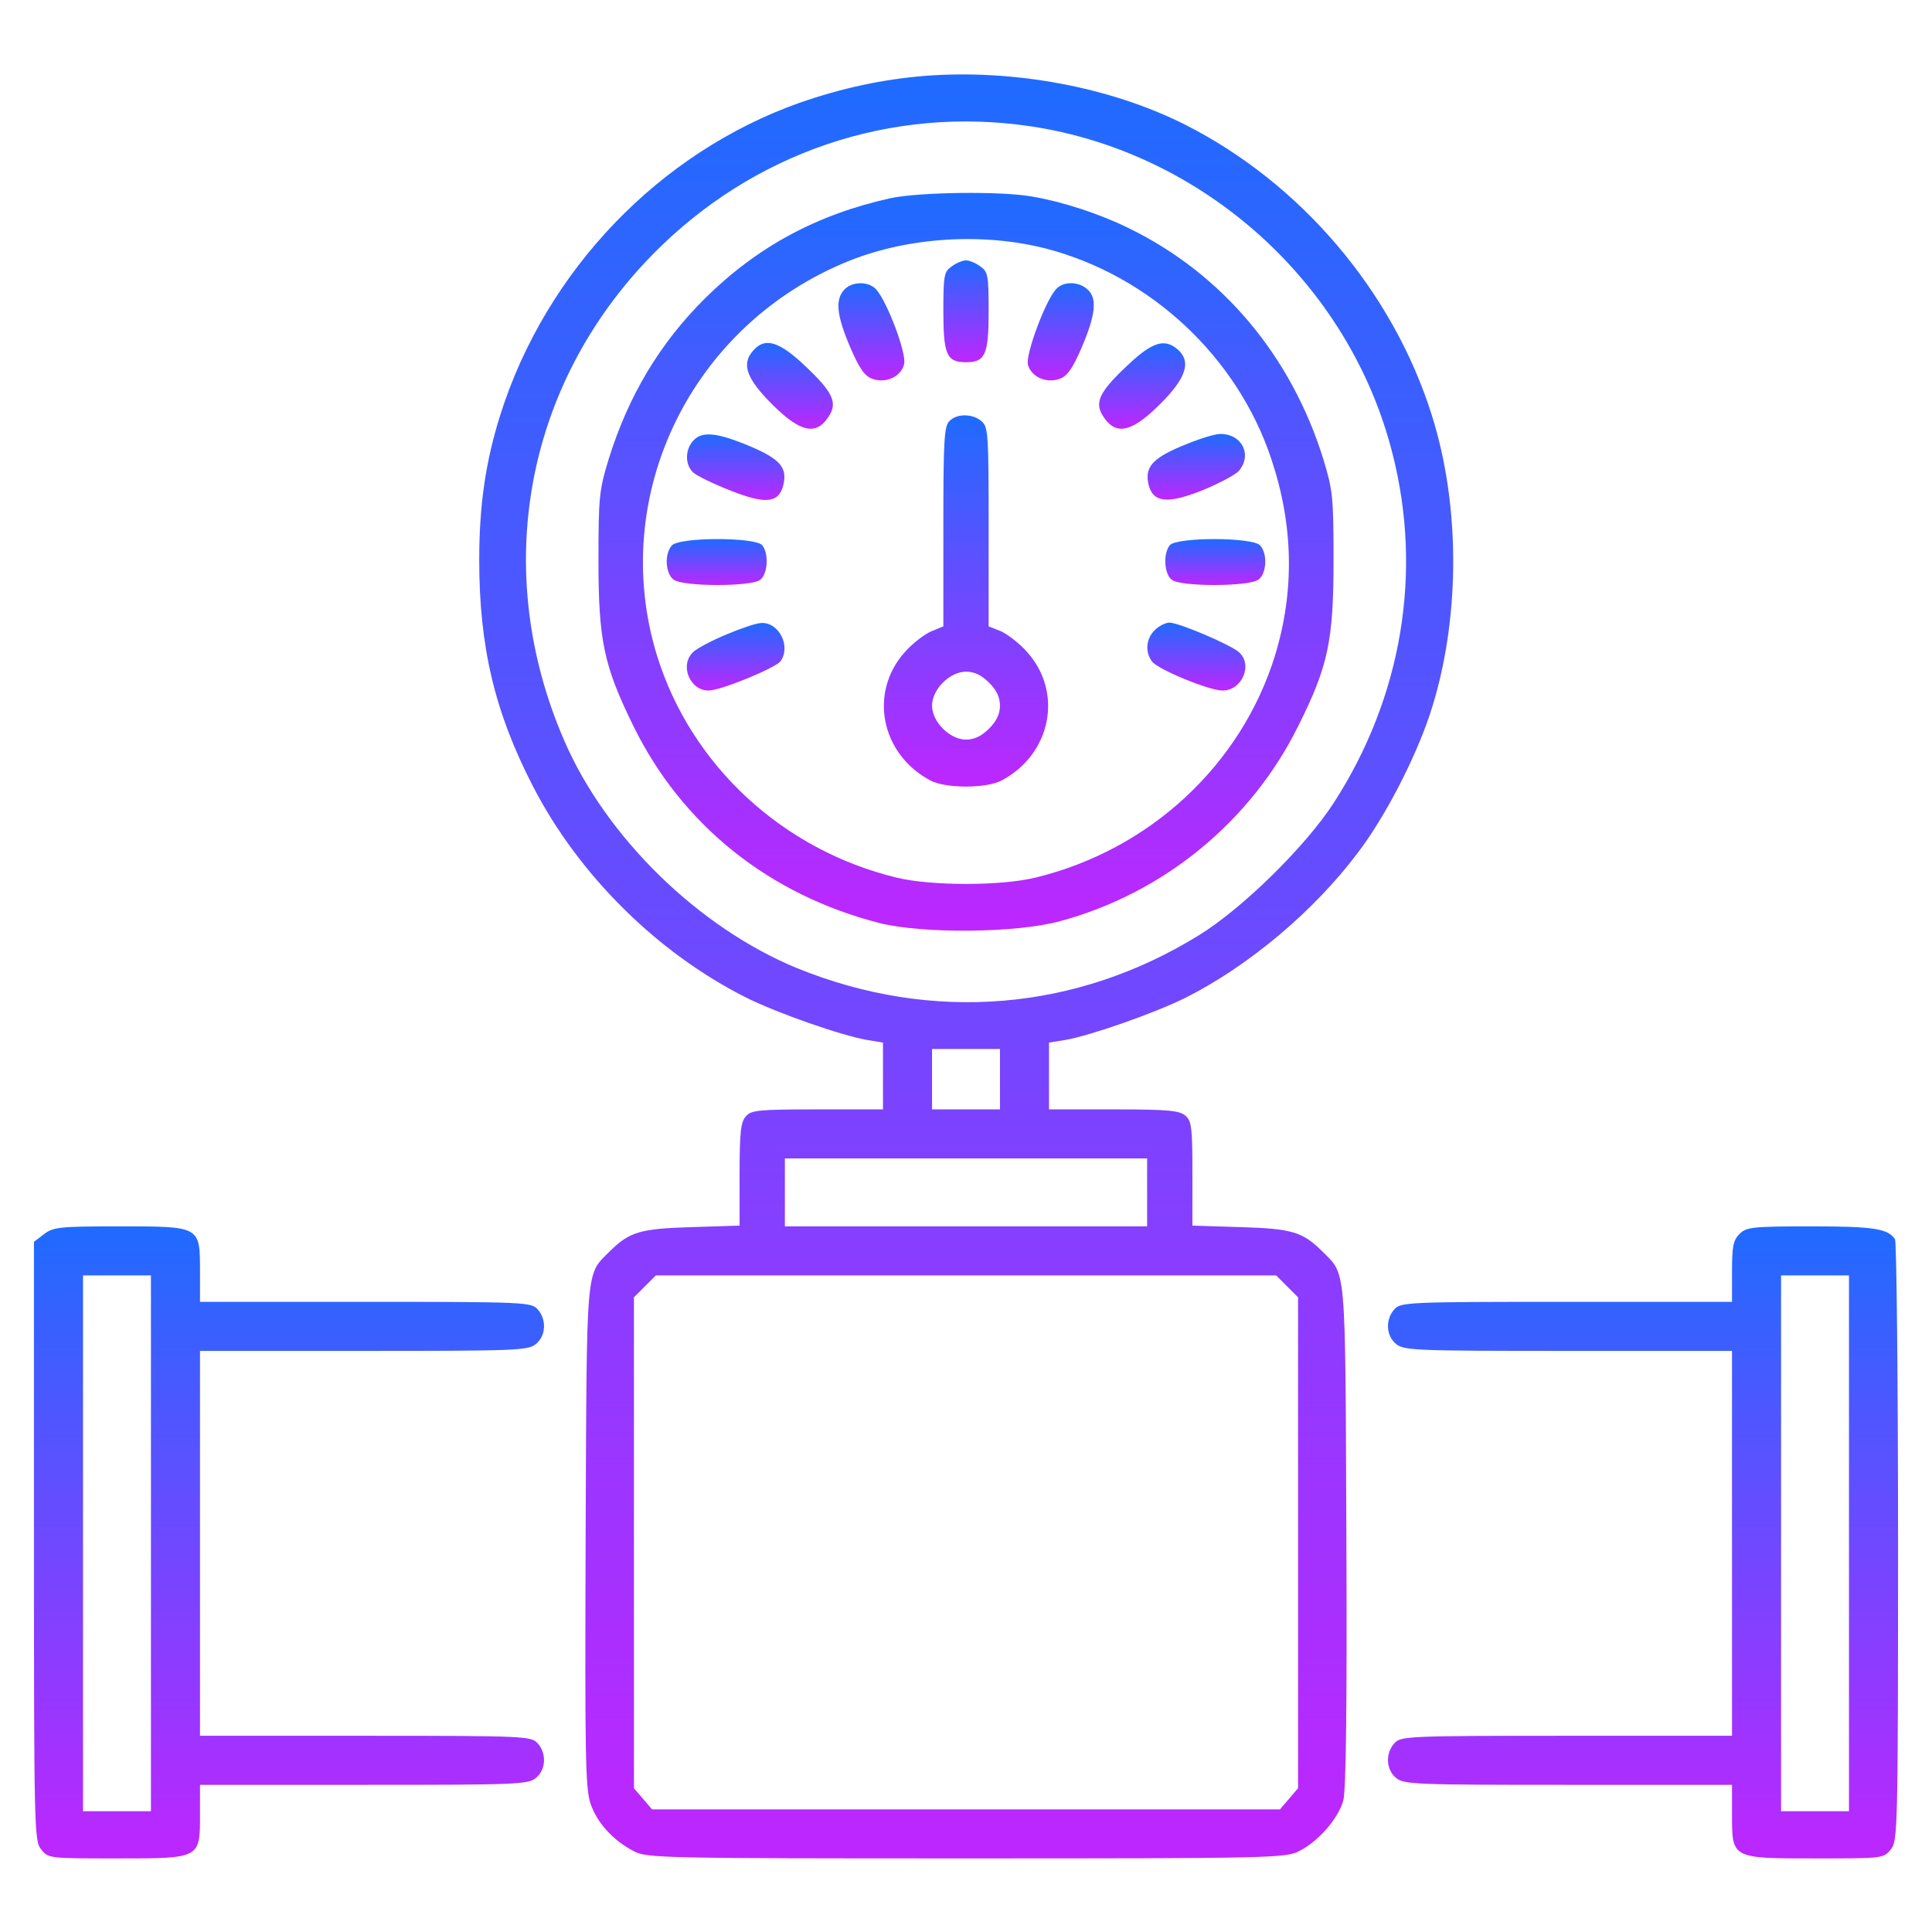
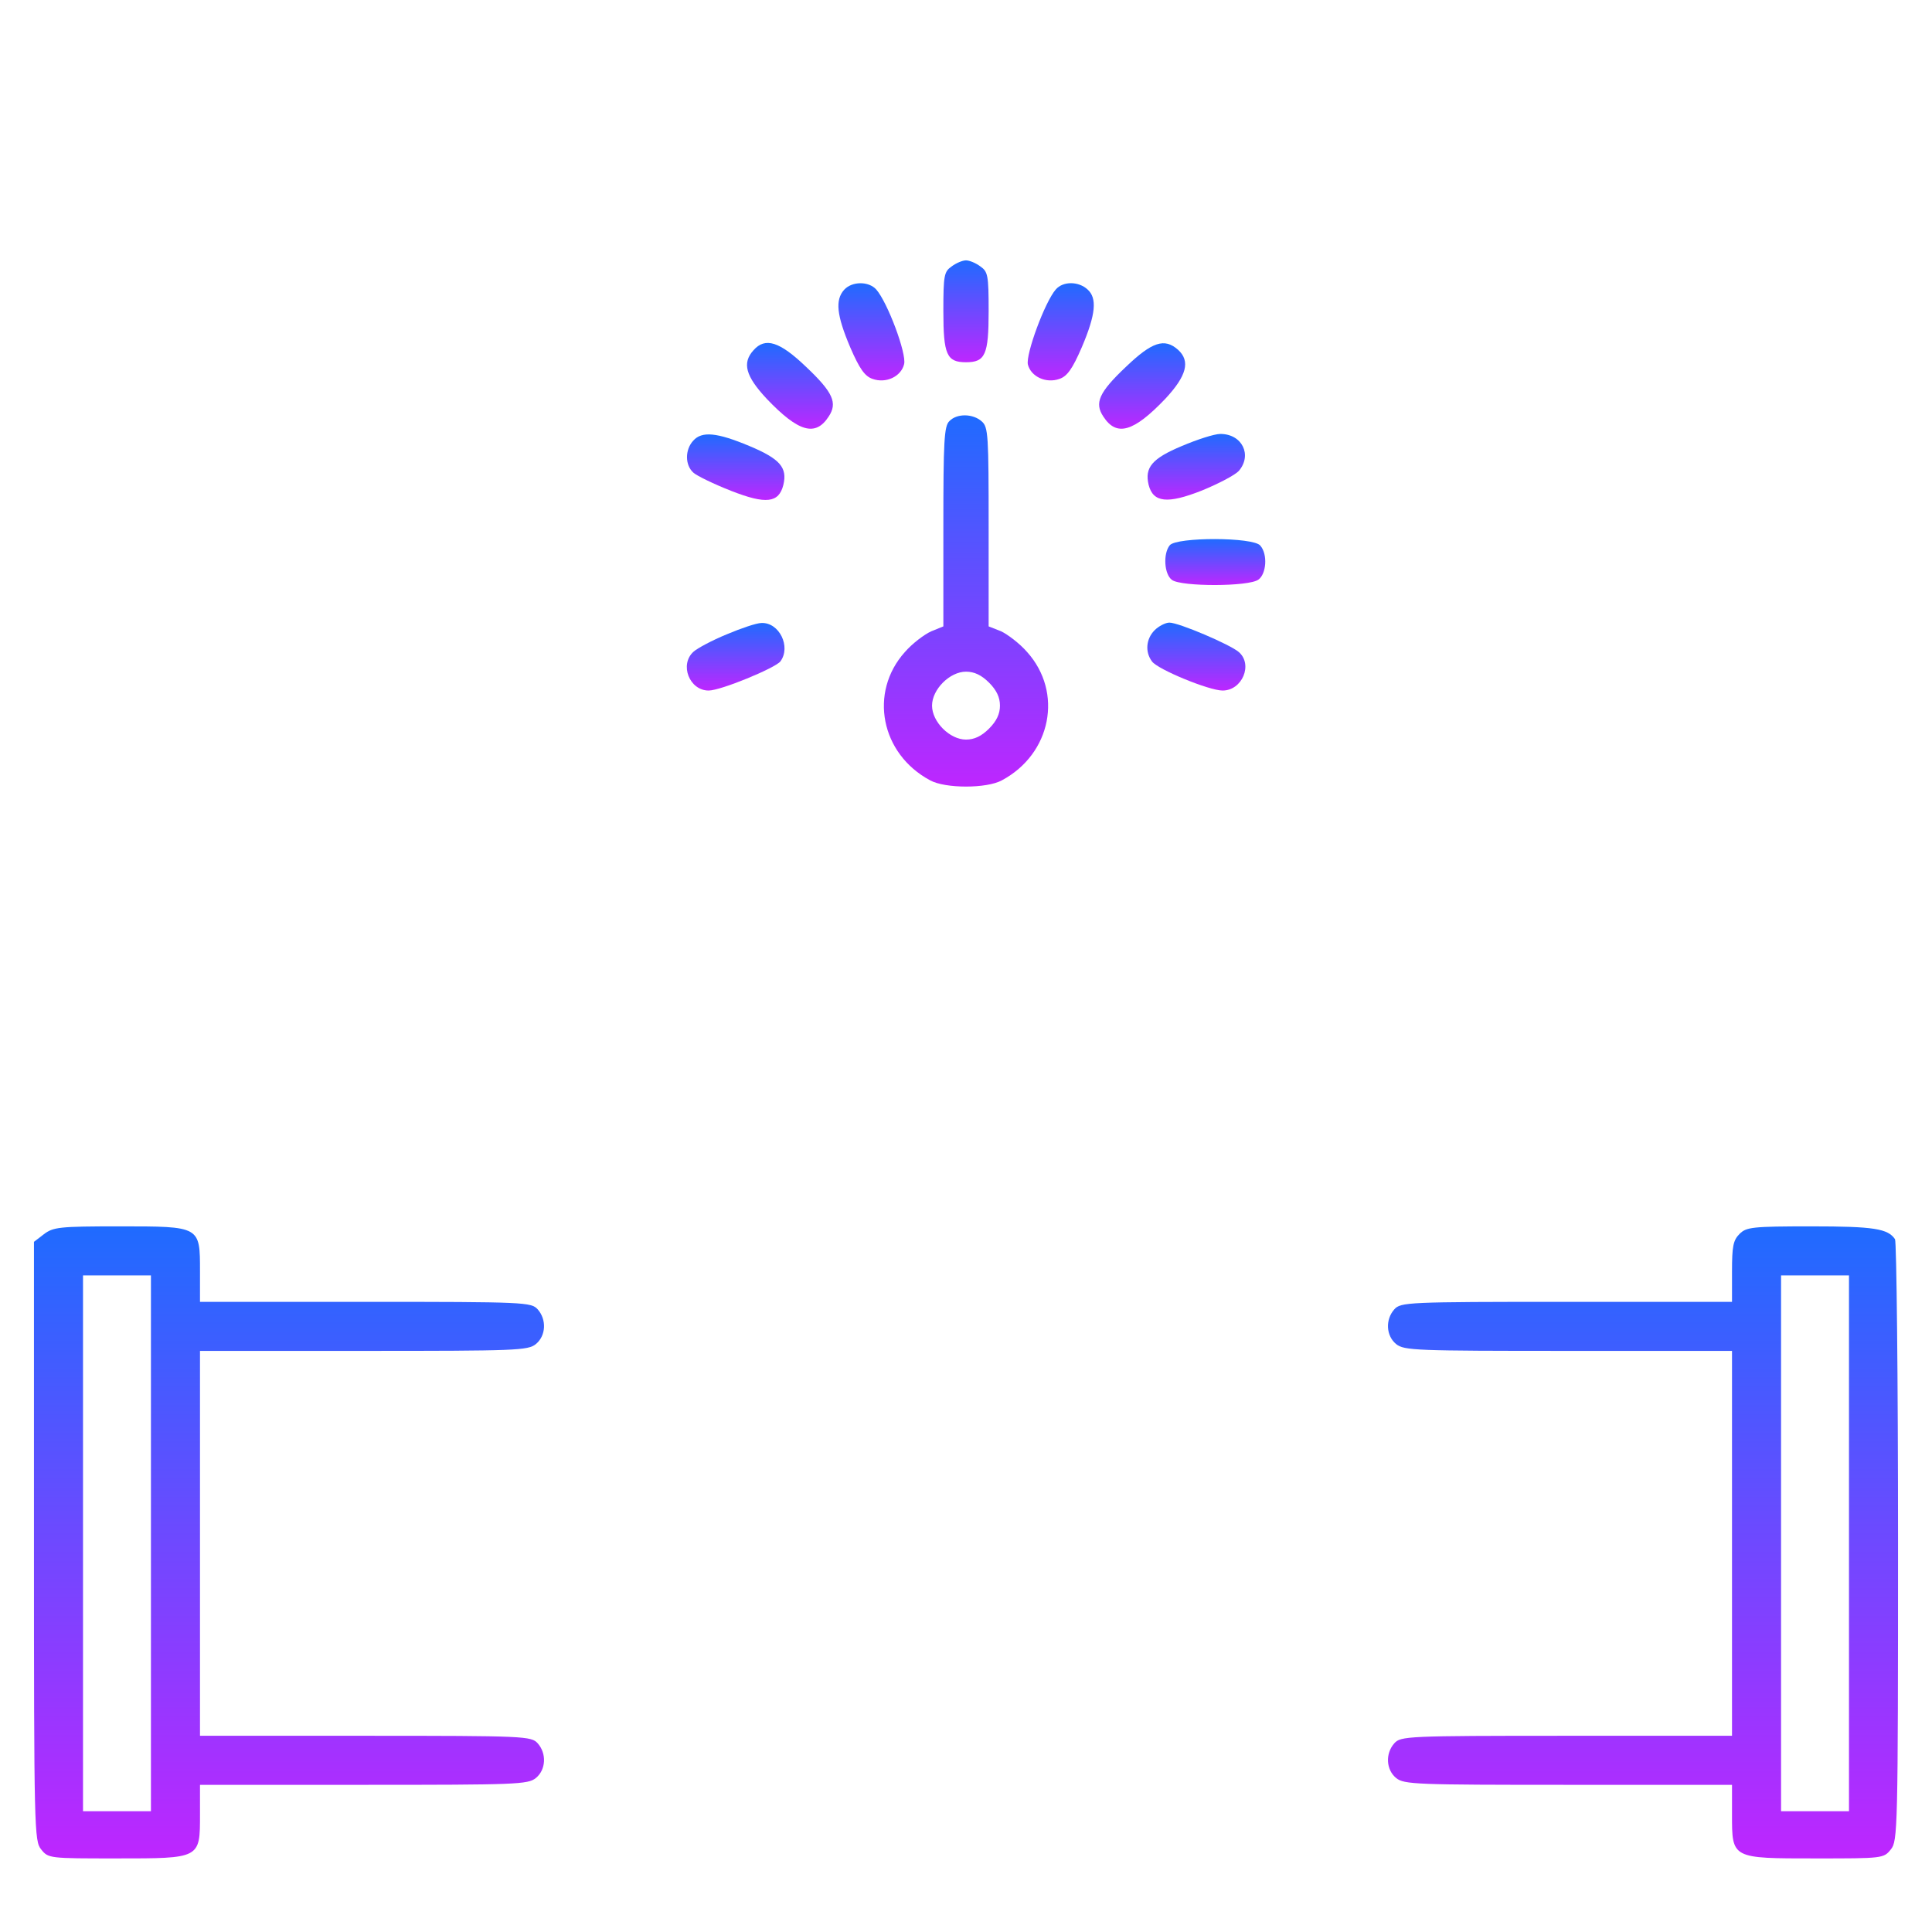
<svg xmlns="http://www.w3.org/2000/svg" width="512" height="512" viewBox="0 0 512 512" fill="none">
-   <path d="M245.2 20.1C234 21 223.3 23.3 212 27.2C174.7 40.4 144.7 71.7 132.6 109.9C128.7 122.3 127 133.8 127 148.4C127 171.4 131.1 188.7 141.2 208.3C153.3 231.8 174.1 252.5 197.8 264.4C206 268.5 223.2 274.5 229.8 275.6L234 276.3V285.1V294H216.7C201.1 294 199.1 294.2 197.7 295.8C196.3 297.3 196 300 196 311.2V324.8L183.3 325.2C169.5 325.6 166.8 326.5 161.6 331.6C155.2 338.1 155.5 334 155.2 406.9C155 464.7 155.1 473.9 156.5 478C158.2 483 162.4 487.7 168 490.6C171.3 492.4 175.5 492.5 256 492.5C336.3 492.5 340.7 492.4 344.2 490.6C349.3 488.1 354.7 481.9 356 477.1C356.7 474.4 357 452 356.8 406.8C356.5 334 356.8 338.1 350.4 331.6C345.2 326.5 342.5 325.6 328.8 325.2L316 324.8V311C316 299 315.8 297.1 314.2 295.7C312.6 294.3 309.7 294 295.2 294H278V285.1V276.3L282.3 275.6C288.8 274.5 306 268.5 314.2 264.4C330.9 256 348.3 241.4 359.9 225.9C367 216.6 375 201.1 378.9 189.4C387 165 387.2 134.4 379.4 109.9C369.1 77.2 344.7 48.5 314 33C294.3 23.1 268.8 18.3 245.2 20.1ZM273.3 33.5C319.1 40.4 357.6 75.2 369 120.1C377.1 151.7 371.5 184.8 353.5 212.7C346 224.3 329.3 240.7 317.8 247.8C285.2 268 247 271.1 211.3 256.6C185.2 245.9 160.6 221.9 149.5 196.2C130.1 151.4 139 102.2 172.8 67.6C199.4 40.4 236.2 27.9 273.3 33.5ZM265 286V294H256H247V286V278H256H265V286ZM304 316V325H256H208V316V307H256H304V316ZM341.1 340.9L344 343.8V408.9V473.9L341.6 476.7L339.2 479.5H256H172.8L170.4 476.7L168 473.9V408.9V343.8L170.9 340.9L173.8 338H256H338.2L341.1 340.9Z" fill="url(#paint0_linear_3802_105)" />
-   <path d="M236.1 52.499C216.6 56.8 200.8 65.299 186.9 78.999C174.9 90.9 166.5 104.9 161.3 121.7C158.8 129.9 158.6 131.7 158.6 148.5C158.6 169.8 160 176.4 167.9 192.5C180.8 218.7 203.8 237.1 233 244.6C244.5 247.5 269.4 247.3 281 244.1C308.4 236.7 331.5 217.7 344 192.5C352 176.5 353.4 169.8 353.4 148.5C353.4 131.7 353.2 129.9 350.7 121.7C342.2 94.299 323.9 72.499 299 60.4C291.2 56.599 281.7 53.499 273.6 52.099C265.3 50.599 243.8 50.9 236.1 52.499ZM277.3 65.9C304.9 73.1 327.9 94.6 336.9 121.6C342.8 139.2 343.1 156.6 337.9 173.7C328.9 202.8 304.6 225.3 274.3 232.6C265.2 234.8 246.8 234.8 237.7 232.6C207.4 225.3 183.1 202.8 174.1 173.7C161.1 131.3 183.2 85.9 225.1 69.1C240.9 62.8 260.6 61.599 277.3 65.9Z" fill="url(#paint1_linear_3802_105)" />
  <path d="M252.2 70.6C250.2 72 250 72.9 250 82.5C250 94 250.9 96 256 96C261.1 96 262 94 262 82.5C262 72.9 261.8 72 259.8 70.6C258.6 69.7 256.9 69 256 69C255.1 69 253.4 69.7 252.2 70.6Z" fill="url(#paint2_linear_3802_105)" />
  <path d="M223.7 76.8C221.3 79.5 221.7 83.5 225.3 92C227.8 97.8 229.2 99.7 231.2 100.4C234.8 101.7 238.8 99.8 239.6 96.5C240.3 93.7 235.2 80.1 232.2 76.7C230.2 74.5 225.8 74.5 223.7 76.8Z" fill="url(#paint3_linear_3802_105)" />
  <path d="M279.8 76.701C276.9 80.001 271.8 93.901 272.4 96.601C273.2 99.801 277.2 101.701 280.8 100.401C282.8 99.701 284.2 97.801 286.7 92.001C290.4 83.301 290.8 79.001 288.2 76.701C285.8 74.501 281.7 74.501 279.8 76.701Z" fill="url(#paint4_linear_3802_105)" />
  <path d="M199.701 92.8C196.601 96.2 197.601 99.7 203.201 105.7C211.601 114.5 216.101 115.8 219.601 110.4C222.001 106.8 220.801 104 213.601 97.2C206.601 90.5 202.801 89.3 199.701 92.8Z" fill="url(#paint5_linear_3802_105)" />
  <path d="M298.401 97.2C291.201 104 290.001 106.8 292.401 110.4C295.901 115.8 300.401 114.5 308.801 105.7C314.501 99.6 315.501 95.7 312.201 92.7C308.601 89.5 305.301 90.6 298.401 97.2Z" fill="url(#paint6_linear_3802_105)" />
  <path d="M251.6 111.599C250.2 112.899 250 116.899 250 139.599V165.999L246.8 167.299C245 168.099 241.8 170.499 239.8 172.799C230.2 183.499 233.4 199.799 246.5 206.799C250.5 208.999 261.5 208.999 265.5 206.799C278.6 199.799 281.8 183.499 272.2 172.799C270.2 170.499 267 168.099 265.3 167.299L262 165.999V139.599C262 115.399 261.9 113.199 260.2 111.699C257.9 109.599 253.6 109.499 251.6 111.599ZM262.1 180.899C264.1 182.899 265 184.799 265 186.999C265 189.199 264.1 191.099 262.1 193.099C260.1 195.099 258.2 195.999 256 195.999C251.7 195.999 247 191.299 247 186.999C247 182.699 251.7 177.999 256 177.999C258.2 177.999 260.1 178.899 262.1 180.899Z" fill="url(#paint7_linear_3802_105)" />
  <path d="M183.7 116.799C181.5 119.199 181.5 123.299 183.8 125.299C184.7 126.099 189.2 128.299 193.8 130.099C203 133.699 206.4 133.299 207.6 128.499C208.7 123.899 206.7 121.599 198.6 118.199C190 114.599 186 114.199 183.7 116.799Z" fill="url(#paint8_linear_3802_105)" />
  <path d="M313.2 118.199C305.3 121.499 303.3 123.899 304.4 128.499C305.6 133.199 309.4 133.599 318.5 129.999C322.9 128.199 327.3 125.899 328.3 124.799C331.9 120.599 329.2 114.999 323.4 114.999C321.8 114.999 317.2 116.499 313.2 118.199Z" fill="url(#paint9_linear_3802_105)" />
-   <path d="M177.999 144.599C175.999 146.899 176.399 152.099 178.499 153.599C180.999 155.499 198.899 155.499 201.399 153.699C203.499 152.199 203.799 146.699 201.999 144.499C200.199 142.299 179.799 142.299 177.999 144.599Z" fill="url(#paint10_linear_3802_105)" />
  <path d="M310 144.499C308.2 146.699 308.5 152.199 310.6 153.699C313.1 155.499 331 155.499 333.5 153.599C335.6 152.099 336 146.899 334 144.599C332.2 142.299 311.8 142.299 310 144.499Z" fill="url(#paint11_linear_3802_105)" />
  <path d="M192.6 168.1C188.7 169.7 184.8 171.8 183.8 172.7C180 176.1 182.7 183 187.8 183C191 183 205.3 177.1 206.8 175.3C209.7 171.4 206.5 164.9 201.8 165.1C200.5 165.1 196.4 166.5 192.6 168.1Z" fill="url(#paint12_linear_3802_105)" />
  <path d="M306 167C303.7 169.3 303.4 172.8 305.3 175.3C306.8 177.4 320.4 183 324 183C329.2 183 332.1 176.1 328.3 172.8C326 170.8 312.4 165 309.9 165C308.9 165 307.1 165.9 306 167Z" fill="url(#paint13_linear_3802_105)" />
  <path d="M11.6 327.1L9 329.1V408.5C9 485.1 9.1 487.9 10.9 490.1C12.8 492.5 13.1 492.5 30.8 492.5C53.2 492.5 53 492.6 53 480.8V473H96.4C136.8 473 139.9 472.9 142 471.2C144.7 469 144.9 464.7 142.5 462C140.8 460.1 139.2 460 96.8 460H53V409V358H96.4C136.8 358 139.9 357.9 142 356.2C144.7 354 144.9 349.7 142.5 347C140.8 345.1 139.2 345 96.8 345H53V337C53 324.9 53.2 325 31.6 325C15.6 325 14.1 325.2 11.6 327.1ZM40 409V480H31H22V409V338H31H40V409Z" fill="url(#paint14_linear_3802_105)" />
  <path d="M461 327C459.3 328.7 459 330.3 459 337V345H415.2C372.8 345 371.2 345.1 369.5 347C367.1 349.7 367.3 354 370 356.2C372.1 357.9 375.2 358 415.6 358H459V409V460H415.2C372.8 460 371.2 460.1 369.5 462C367.1 464.7 367.3 469 370 471.2C372.1 472.9 375.2 473 415.6 473H459V480.8C459 492.6 458.8 492.5 481.2 492.5C498.9 492.5 499.2 492.5 501.1 490.1C502.9 487.9 503 485.1 503 408.6C503 365.1 502.6 329 502.2 328.4C500.3 325.6 496.6 325 480.1 325C464.3 325 462.8 325.2 461 327ZM490 409V480H481H472V409V338H481H490V409Z" fill="url(#paint15_linear_3802_105)" />
  <defs>
    <linearGradient id="paint0_linear_3802_105" x1="256.058" y1="492.5" x2="256.058" y2="19.728" gradientUnits="userSpaceOnUse">
      <stop stop-color="#BE26FF" />
      <stop offset="1" stop-color="#1F6BFF" />
    </linearGradient>
    <linearGradient id="paint1_linear_3802_105" x1="256" y1="246.645" x2="256" y2="51.122" gradientUnits="userSpaceOnUse">
      <stop stop-color="#BE26FF" />
      <stop offset="1" stop-color="#1F6BFF" />
    </linearGradient>
    <linearGradient id="paint2_linear_3802_105" x1="256" y1="96" x2="256" y2="69" gradientUnits="userSpaceOnUse">
      <stop stop-color="#BE26FF" />
      <stop offset="1" stop-color="#1F6BFF" />
    </linearGradient>
    <linearGradient id="paint3_linear_3802_105" x1="230.926" y1="100.812" x2="230.926" y2="75.062" gradientUnits="userSpaceOnUse">
      <stop stop-color="#BE26FF" />
      <stop offset="1" stop-color="#1F6BFF" />
    </linearGradient>
    <linearGradient id="paint4_linear_3802_105" x1="281.109" y1="100.814" x2="281.109" y2="75.051" gradientUnits="userSpaceOnUse">
      <stop stop-color="#BE26FF" />
      <stop offset="1" stop-color="#1F6BFF" />
    </linearGradient>
    <linearGradient id="paint5_linear_3802_105" x1="209.346" y1="113.613" x2="209.346" y2="90.884" gradientUnits="userSpaceOnUse">
      <stop stop-color="#BE26FF" />
      <stop offset="1" stop-color="#1F6BFF" />
    </linearGradient>
    <linearGradient id="paint6_linear_3802_105" x1="302.678" y1="113.613" x2="302.678" y2="90.971" gradientUnits="userSpaceOnUse">
      <stop stop-color="#BE26FF" />
      <stop offset="1" stop-color="#1F6BFF" />
    </linearGradient>
    <linearGradient id="paint7_linear_3802_105" x1="256" y1="208.449" x2="256" y2="110.073" gradientUnits="userSpaceOnUse">
      <stop stop-color="#BE26FF" />
      <stop offset="1" stop-color="#1F6BFF" />
    </linearGradient>
    <linearGradient id="paint8_linear_3802_105" x1="194.97" y1="132.494" x2="194.97" y2="115.125" gradientUnits="userSpaceOnUse">
      <stop stop-color="#BE26FF" />
      <stop offset="1" stop-color="#1F6BFF" />
    </linearGradient>
    <linearGradient id="paint9_linear_3802_105" x1="317.024" y1="132.402" x2="317.024" y2="114.999" gradientUnits="userSpaceOnUse">
      <stop stop-color="#BE26FF" />
      <stop offset="1" stop-color="#1F6BFF" />
    </linearGradient>
    <linearGradient id="paint10_linear_3802_105" x1="189.937" y1="155.037" x2="189.937" y2="142.862" gradientUnits="userSpaceOnUse">
      <stop stop-color="#BE26FF" />
      <stop offset="1" stop-color="#1F6BFF" />
    </linearGradient>
    <linearGradient id="paint11_linear_3802_105" x1="322.062" y1="155.037" x2="322.062" y2="142.862" gradientUnits="userSpaceOnUse">
      <stop stop-color="#BE26FF" />
      <stop offset="1" stop-color="#1F6BFF" />
    </linearGradient>
    <linearGradient id="paint12_linear_3802_105" x1="194.96" y1="183" x2="194.96" y2="165.095" gradientUnits="userSpaceOnUse">
      <stop stop-color="#BE26FF" />
      <stop offset="1" stop-color="#1F6BFF" />
    </linearGradient>
    <linearGradient id="paint13_linear_3802_105" x1="317.043" y1="183" x2="317.043" y2="165" gradientUnits="userSpaceOnUse">
      <stop stop-color="#BE26FF" />
      <stop offset="1" stop-color="#1F6BFF" />
    </linearGradient>
    <linearGradient id="paint14_linear_3802_105" x1="76.586" y1="492.5" x2="76.586" y2="325" gradientUnits="userSpaceOnUse">
      <stop stop-color="#BE26FF" />
      <stop offset="1" stop-color="#1F6BFF" />
    </linearGradient>
    <linearGradient id="paint15_linear_3802_105" x1="435.414" y1="492.5" x2="435.414" y2="325" gradientUnits="userSpaceOnUse">
      <stop stop-color="#BE26FF" />
      <stop offset="1" stop-color="#1F6BFF" />
    </linearGradient>
  </defs>
</svg>